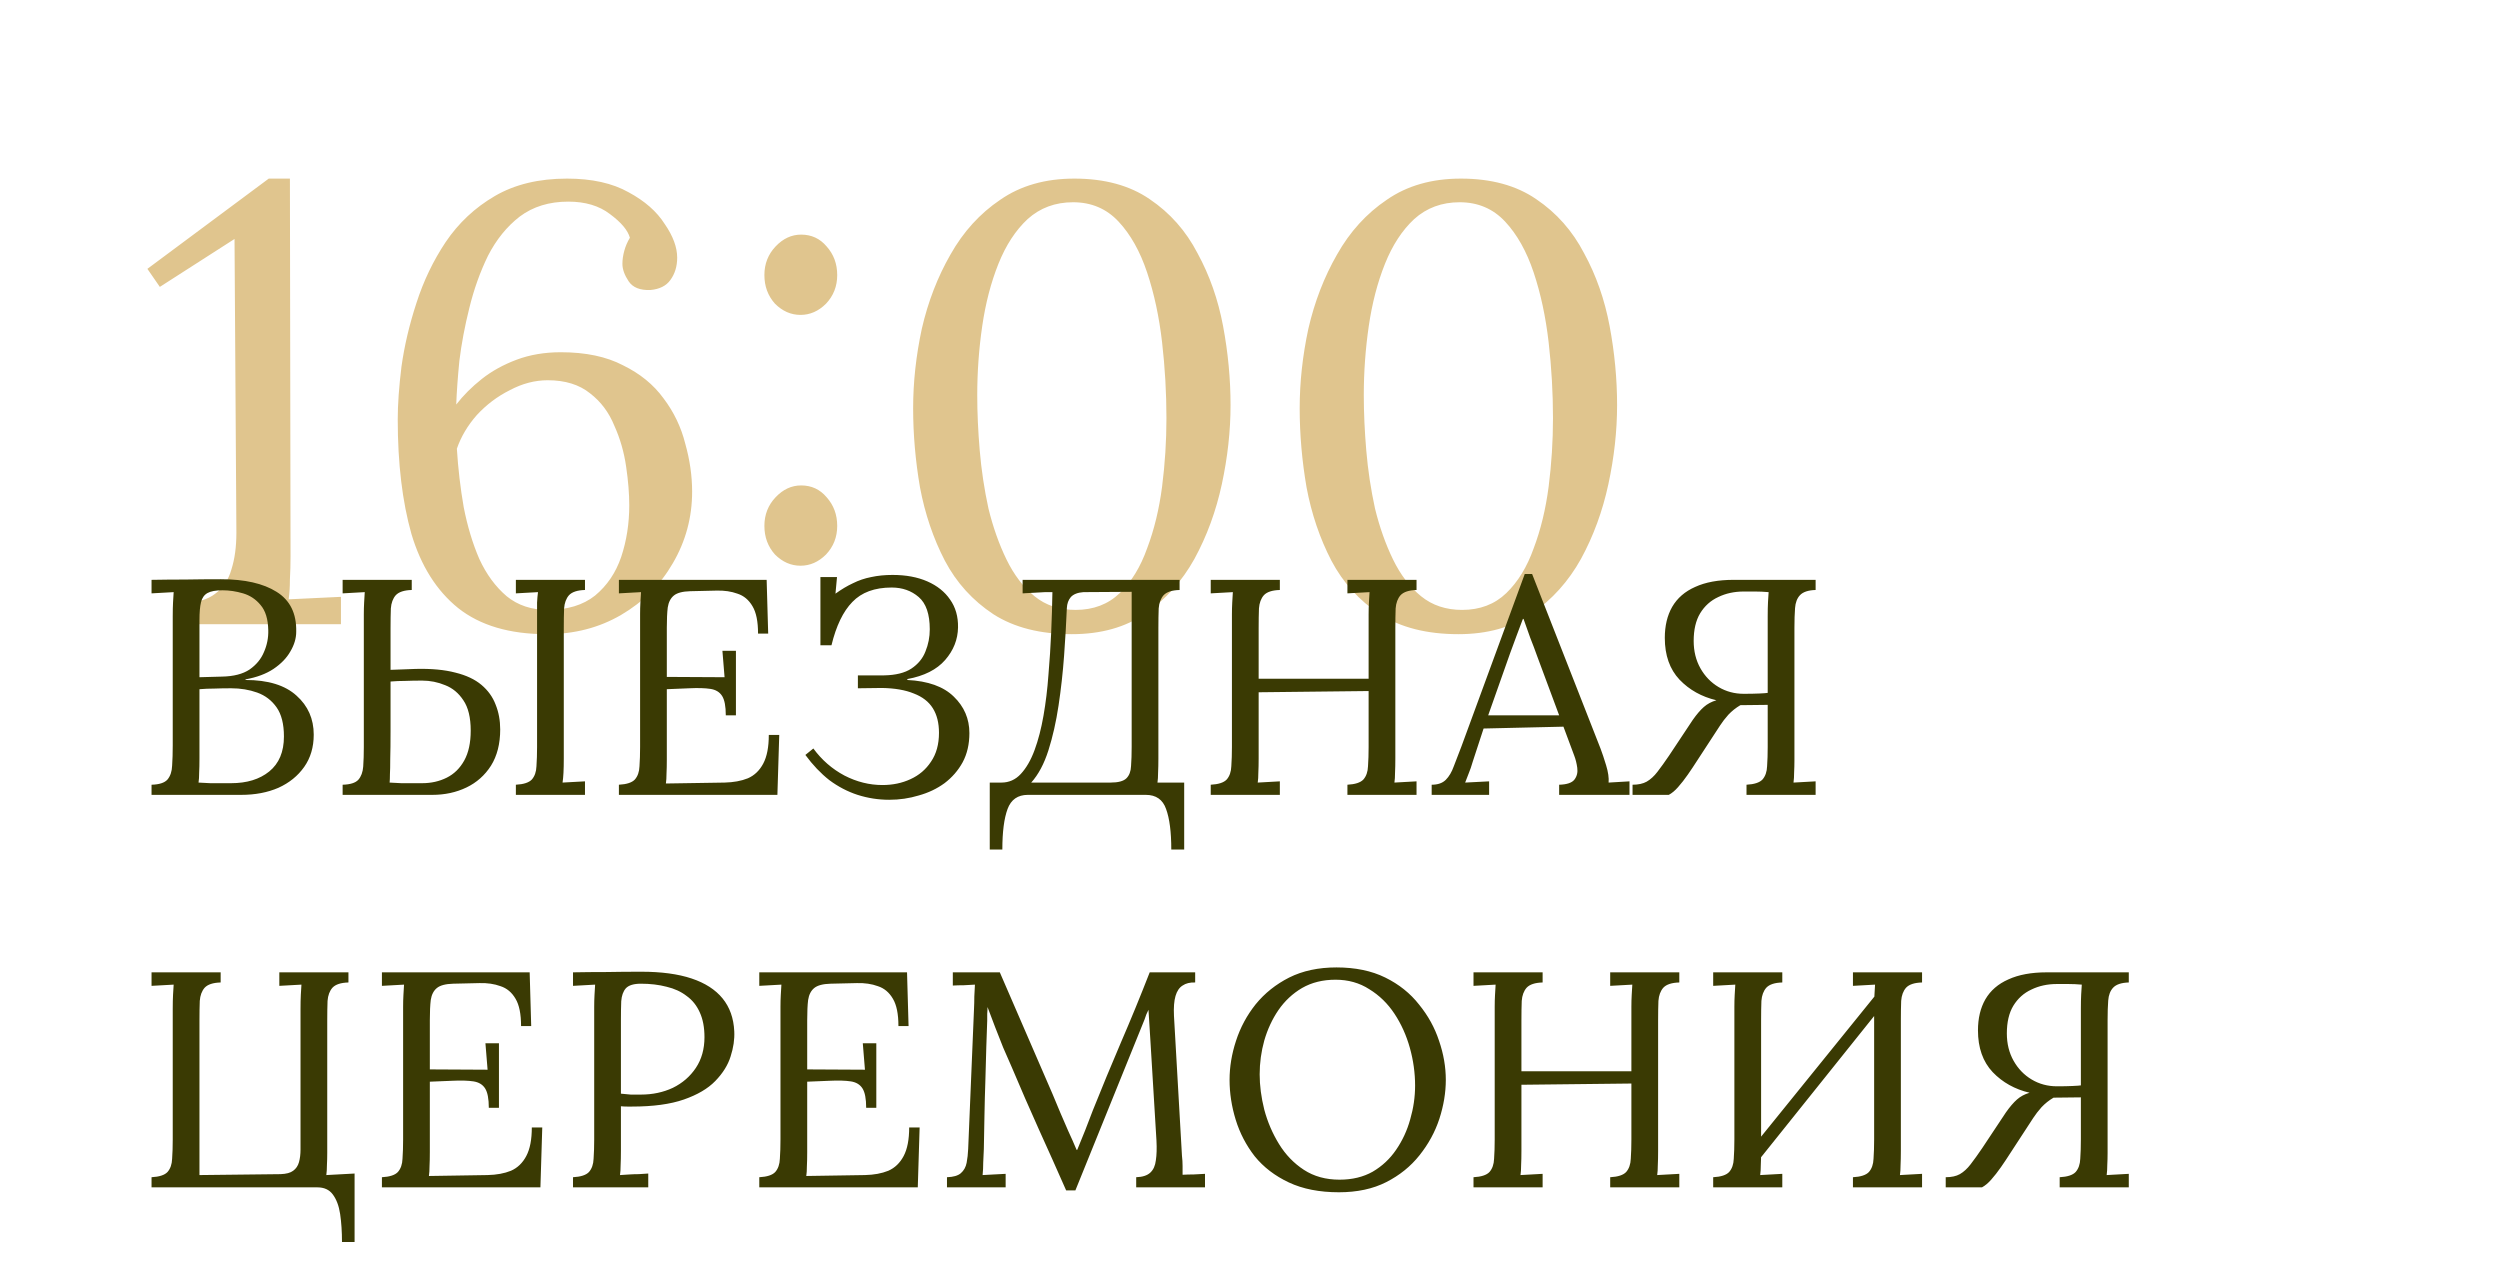
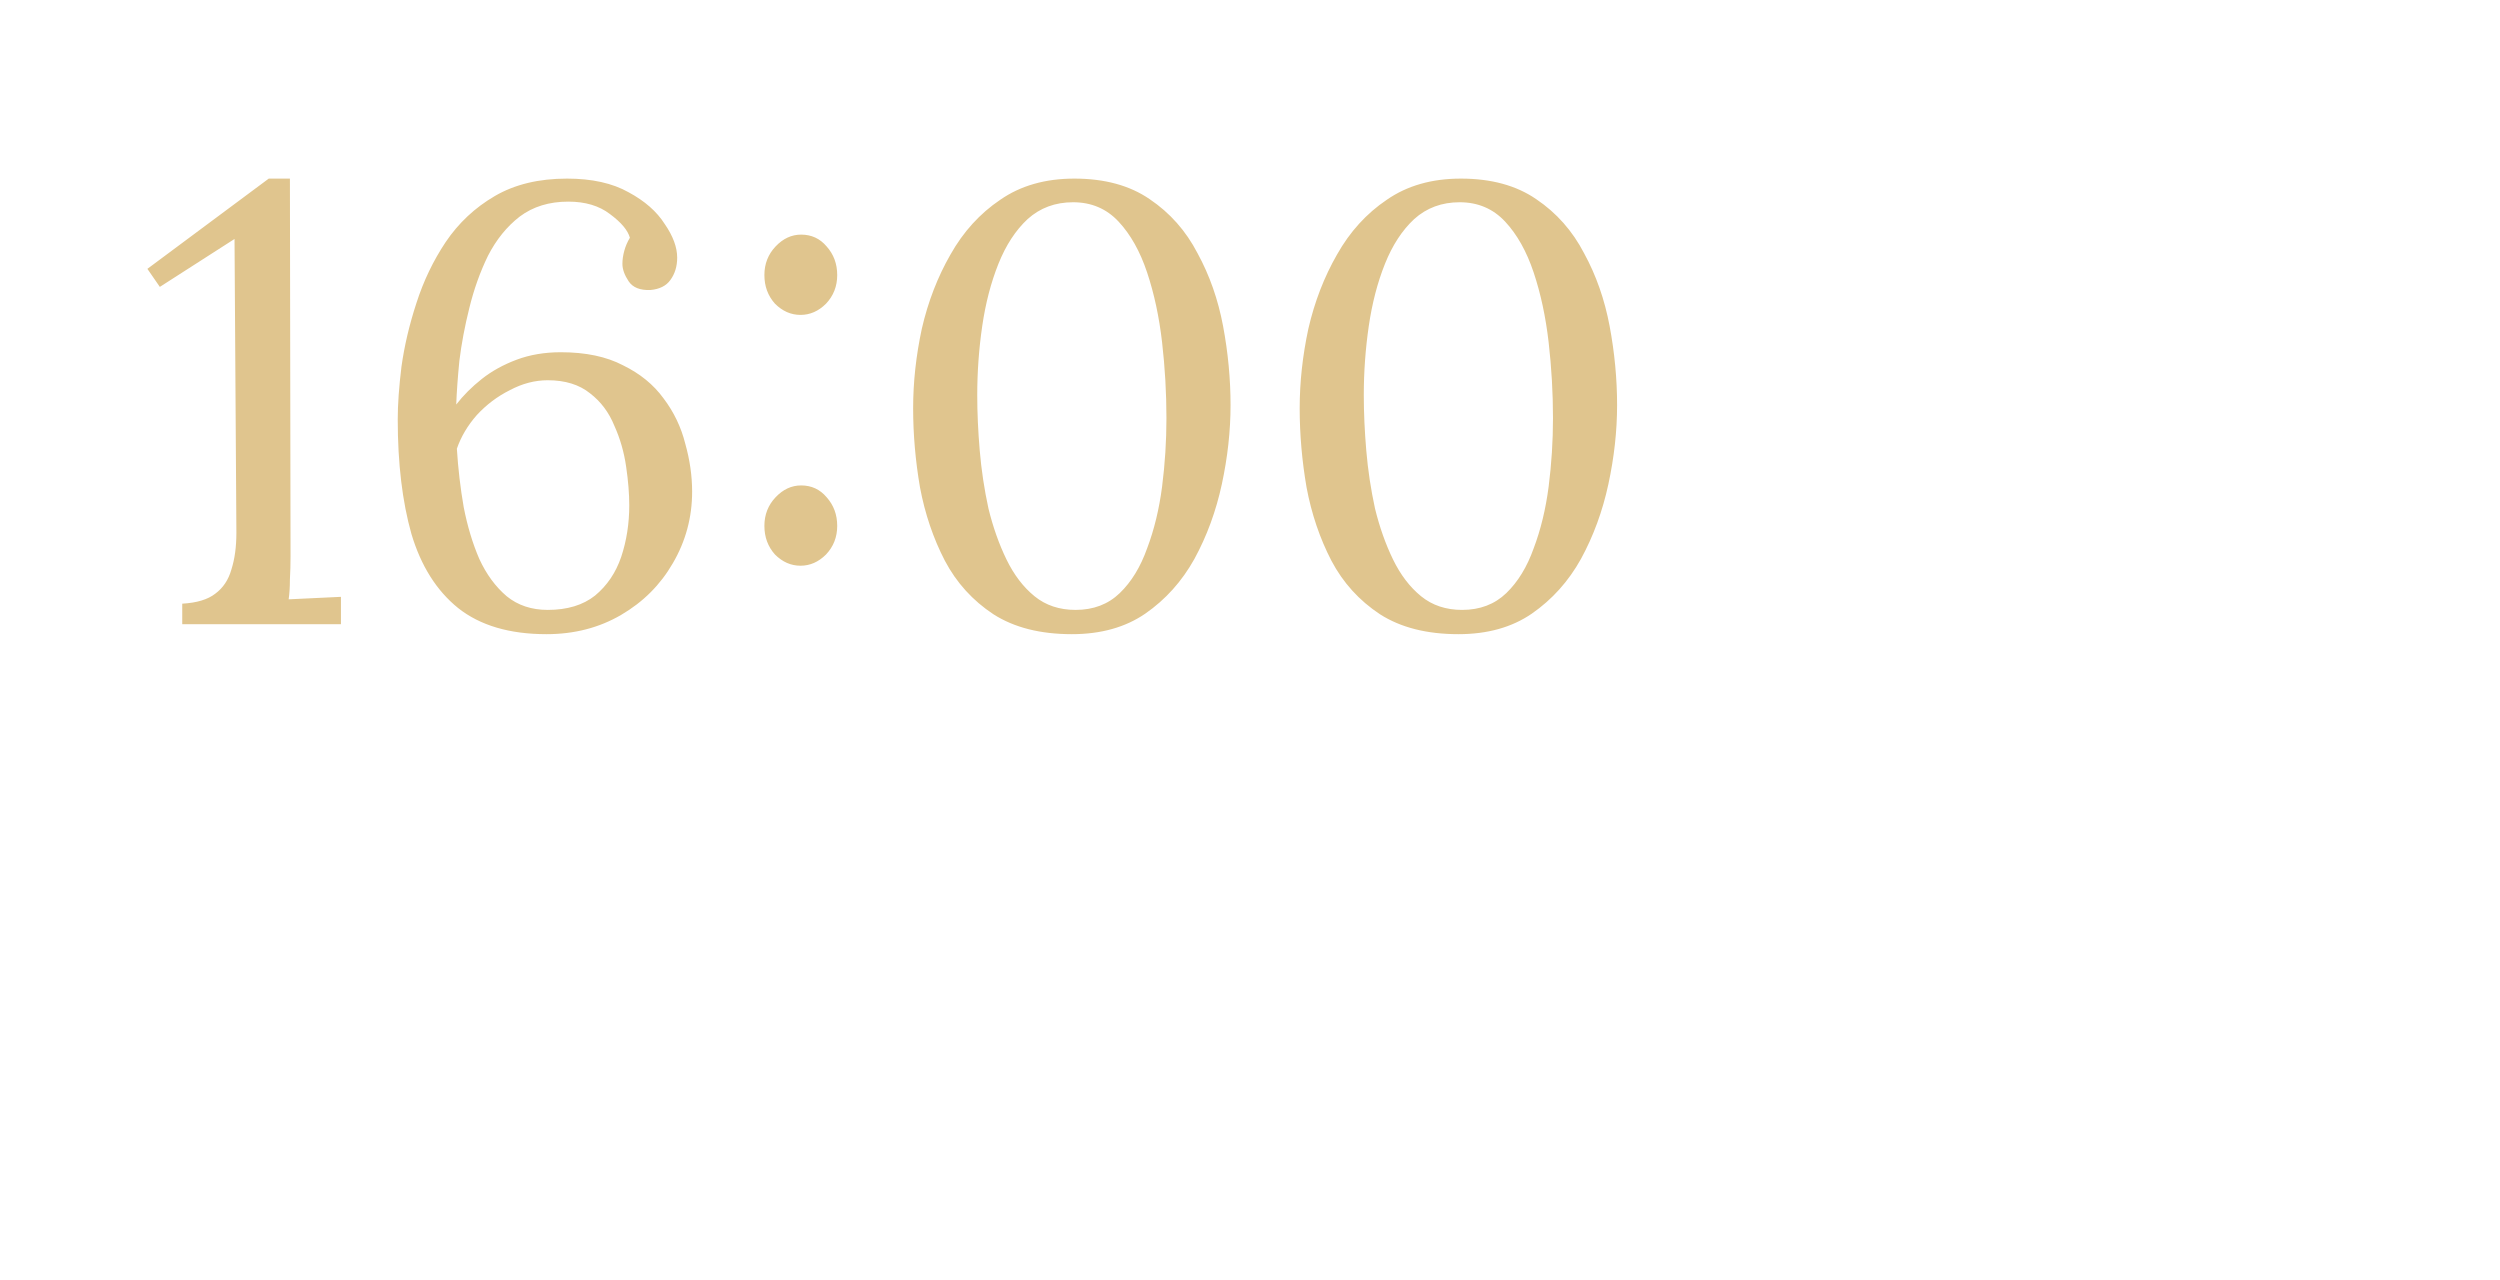
<svg xmlns="http://www.w3.org/2000/svg" width="293" height="150" viewBox="0 0 293 150" fill="none">
  <path d="M21.359 73.158V70.751C23.061 70.654 24.35 70.265 25.225 69.584C26.149 68.903 26.781 67.955 27.121 66.739C27.51 65.524 27.705 64.089 27.705 62.436L27.486 28.008L18.733 33.624L17.274 31.509L31.498 20.932H33.978L34.051 65.208C34.051 66.132 34.026 67.031 33.978 67.906C33.978 68.782 33.929 69.56 33.832 70.241C34.853 70.192 35.874 70.143 36.895 70.095C37.917 70.046 38.938 69.997 39.959 69.949V73.158H21.359ZM64.048 74.325C59.721 74.325 56.268 73.304 53.691 71.262C51.162 69.219 49.339 66.326 48.22 62.582C47.15 58.789 46.615 54.315 46.615 49.161C46.615 47.41 46.761 45.343 47.053 42.961C47.394 40.529 47.977 38.049 48.804 35.521C49.63 32.943 50.773 30.561 52.232 28.372C53.739 26.136 55.66 24.336 57.994 22.975C60.328 21.613 63.149 20.932 66.456 20.932C69.373 20.932 71.78 21.467 73.677 22.537C75.573 23.558 76.983 24.798 77.907 26.257C78.88 27.667 79.366 28.98 79.366 30.196C79.366 31.217 79.099 32.092 78.564 32.822C78.078 33.502 77.299 33.892 76.23 33.989C75.014 34.037 74.163 33.697 73.677 32.968C73.19 32.238 72.947 31.557 72.947 30.925C72.947 30.439 73.02 29.928 73.166 29.393C73.312 28.859 73.531 28.348 73.823 27.862C73.579 26.986 72.801 26.062 71.488 25.09C70.224 24.117 68.595 23.631 66.601 23.631C64.365 23.631 62.468 24.215 60.912 25.382C59.404 26.549 58.164 28.081 57.192 29.977C56.268 31.873 55.539 33.916 55.004 36.104C54.469 38.244 54.08 40.31 53.837 42.304C53.642 44.298 53.521 46 53.472 47.41C54.299 46.34 55.295 45.343 56.463 44.419C57.63 43.495 58.991 42.742 60.547 42.158C62.103 41.575 63.83 41.283 65.726 41.283C68.644 41.283 71.075 41.794 73.02 42.815C75.014 43.787 76.594 45.076 77.761 46.681C78.977 48.285 79.828 50.06 80.314 52.005C80.849 53.902 81.117 55.774 81.117 57.622C81.117 60.637 80.363 63.433 78.856 66.01C77.397 68.539 75.379 70.557 72.801 72.064C70.224 73.572 67.306 74.325 64.048 74.325ZM64.194 71.481C66.48 71.481 68.328 70.921 69.738 69.803C71.148 68.636 72.169 67.128 72.801 65.281C73.433 63.384 73.75 61.366 73.75 59.226C73.75 57.865 73.628 56.357 73.385 54.704C73.142 53.002 72.68 51.397 71.999 49.89C71.367 48.334 70.419 47.07 69.154 46.097C67.89 45.076 66.237 44.565 64.194 44.565C62.687 44.565 61.204 44.954 59.745 45.732C58.286 46.462 56.998 47.434 55.879 48.65C54.809 49.866 54.031 51.179 53.545 52.589C53.691 54.923 53.958 57.208 54.347 59.445C54.785 61.682 55.393 63.7 56.171 65.499C56.998 67.299 58.067 68.757 59.38 69.876C60.693 70.946 62.298 71.481 64.194 71.481ZM93.818 66.302C92.699 66.302 91.702 65.864 90.827 64.989C90 64.065 89.587 62.946 89.587 61.633C89.587 60.321 90.025 59.202 90.9 58.278C91.775 57.354 92.772 56.892 93.891 56.892C95.106 56.892 96.103 57.354 96.881 58.278C97.708 59.202 98.121 60.321 98.121 61.633C98.121 62.946 97.683 64.065 96.808 64.989C95.933 65.864 94.936 66.302 93.818 66.302ZM93.818 36.906C92.699 36.906 91.702 36.469 90.827 35.593C90 34.67 89.587 33.551 89.587 32.238C89.587 30.925 90.025 29.807 90.9 28.883C91.775 27.959 92.772 27.497 93.891 27.497C95.106 27.497 96.103 27.959 96.881 28.883C97.708 29.807 98.121 30.925 98.121 32.238C98.121 33.551 97.683 34.67 96.808 35.593C95.933 36.469 94.936 36.906 93.818 36.906ZM125.62 74.325C121.924 74.325 118.861 73.547 116.429 71.991C113.998 70.386 112.101 68.296 110.74 65.718C109.378 63.092 108.406 60.223 107.822 57.111C107.287 53.999 107.02 50.911 107.02 47.848C107.02 44.784 107.36 41.672 108.041 38.511C108.77 35.35 109.889 32.457 111.396 29.831C112.904 27.157 114.849 25.017 117.232 23.412C119.614 21.759 122.508 20.932 125.912 20.932C129.461 20.932 132.403 21.735 134.738 23.339C137.12 24.944 138.992 27.059 140.354 29.685C141.764 32.263 142.761 35.107 143.345 38.219C143.928 41.331 144.22 44.419 144.22 47.483C144.22 50.498 143.88 53.586 143.199 56.746C142.518 59.907 141.448 62.825 139.989 65.499C138.53 68.125 136.61 70.265 134.227 71.918C131.893 73.523 129.024 74.325 125.62 74.325ZM126.058 71.481C128.149 71.481 129.875 70.824 131.236 69.511C132.598 68.198 133.668 66.448 134.446 64.259C135.272 62.071 135.856 59.664 136.196 57.038C136.537 54.364 136.707 51.689 136.707 49.015C136.707 46.048 136.537 43.082 136.196 40.116C135.856 37.15 135.272 34.426 134.446 31.946C133.619 29.466 132.501 27.473 131.09 25.965C129.68 24.458 127.905 23.704 125.766 23.704C123.675 23.704 121.9 24.361 120.441 25.674C119.031 26.986 117.888 28.737 117.013 30.925C116.138 33.114 115.505 35.545 115.116 38.219C114.727 40.894 114.533 43.593 114.533 46.316C114.533 48.358 114.63 50.522 114.825 52.808C115.019 55.093 115.36 57.354 115.846 59.591C116.381 61.779 117.086 63.773 117.961 65.572C118.836 67.371 119.93 68.806 121.243 69.876C122.556 70.946 124.161 71.481 126.058 71.481ZM170.923 74.325C167.228 74.325 164.164 73.547 161.733 71.991C159.301 70.386 157.405 68.296 156.043 65.718C154.682 63.092 153.709 60.223 153.126 57.111C152.591 53.999 152.323 50.911 152.323 47.848C152.323 44.784 152.664 41.672 153.344 38.511C154.074 35.35 155.192 32.457 156.7 29.831C158.207 27.157 160.152 25.017 162.535 23.412C164.918 21.759 167.811 20.932 171.215 20.932C174.765 20.932 177.707 21.735 180.041 23.339C182.424 24.944 184.296 27.059 185.657 29.685C187.068 32.263 188.064 35.107 188.648 38.219C189.231 41.331 189.523 44.419 189.523 47.483C189.523 50.498 189.183 53.586 188.502 56.746C187.821 59.907 186.751 62.825 185.293 65.499C183.834 68.125 181.913 70.265 179.53 71.918C177.196 73.523 174.327 74.325 170.923 74.325ZM171.361 71.481C173.452 71.481 175.178 70.824 176.54 69.511C177.901 68.198 178.971 66.448 179.749 64.259C180.576 62.071 181.159 59.664 181.5 57.038C181.84 54.364 182.01 51.689 182.01 49.015C182.01 46.048 181.84 43.082 181.5 40.116C181.159 37.15 180.576 34.426 179.749 31.946C178.922 29.466 177.804 27.473 176.394 25.965C174.984 24.458 173.209 23.704 171.069 23.704C168.978 23.704 167.203 24.361 165.744 25.674C164.334 26.986 163.191 28.737 162.316 30.925C161.441 33.114 160.809 35.545 160.42 38.219C160.031 40.894 159.836 43.593 159.836 46.316C159.836 48.358 159.933 50.522 160.128 52.808C160.322 55.093 160.663 57.354 161.149 59.591C161.684 61.779 162.389 63.773 163.264 65.572C164.14 67.371 165.234 68.806 166.547 69.876C167.86 70.946 169.464 71.481 171.361 71.481Z" fill="#E0C58E" />
-   <path d="M17.761 93.158V91.97C18.673 91.946 19.297 91.742 19.633 91.358C19.969 90.95 20.149 90.41 20.173 89.738C20.221 89.042 20.245 88.25 20.245 87.362V72.242C20.245 71.594 20.257 71.042 20.281 70.586C20.305 70.106 20.329 69.71 20.353 69.398C19.921 69.422 19.489 69.446 19.057 69.47C18.625 69.494 18.193 69.518 17.761 69.542V67.958C19.081 67.934 20.401 67.922 21.721 67.922C23.065 67.898 24.457 67.886 25.897 67.886C28.681 67.886 30.853 68.378 32.413 69.362C33.997 70.346 34.765 71.906 34.717 74.042C34.717 74.81 34.489 75.578 34.033 76.346C33.601 77.114 32.941 77.798 32.053 78.398C31.189 78.974 30.097 79.382 28.777 79.622V79.694C31.417 79.694 33.409 80.306 34.753 81.53C36.097 82.73 36.769 84.254 36.769 86.102C36.769 87.566 36.397 88.826 35.653 89.882C34.909 90.938 33.901 91.754 32.629 92.33C31.357 92.882 29.905 93.158 28.273 93.158H17.761ZM23.269 91.718C23.653 91.742 24.109 91.766 24.637 91.79C25.189 91.79 25.693 91.79 26.149 91.79C26.629 91.79 26.941 91.79 27.085 91.79C28.933 91.79 30.421 91.334 31.549 90.422C32.701 89.486 33.277 88.118 33.277 86.318C33.277 84.854 32.989 83.714 32.413 82.898C31.837 82.082 31.081 81.506 30.145 81.17C29.209 80.834 28.189 80.666 27.085 80.666C26.365 80.666 25.705 80.678 25.105 80.702C24.529 80.702 23.953 80.726 23.377 80.774V88.91C23.377 89.558 23.365 90.11 23.341 90.566C23.341 91.022 23.317 91.406 23.269 91.718ZM23.377 79.37L26.005 79.298C27.373 79.274 28.453 78.998 29.245 78.47C30.037 77.918 30.601 77.234 30.937 76.418C31.297 75.602 31.465 74.75 31.441 73.862C31.417 72.566 31.117 71.582 30.541 70.91C29.989 70.238 29.305 69.782 28.489 69.542C27.673 69.302 26.869 69.182 26.077 69.182C25.285 69.182 24.697 69.29 24.313 69.506C23.929 69.722 23.677 70.082 23.557 70.586C23.437 71.09 23.377 71.786 23.377 72.674V79.37ZM40.156 93.158V91.97C41.044 91.946 41.656 91.754 41.992 91.394C42.328 91.01 42.52 90.494 42.568 89.846C42.616 89.174 42.64 88.406 42.64 87.542V71.99C42.64 71.51 42.652 71.054 42.676 70.622C42.7 70.166 42.724 69.758 42.748 69.398C42.316 69.422 41.884 69.446 41.452 69.47C41.02 69.494 40.588 69.518 40.156 69.542V67.958H48.256V69.146C47.368 69.17 46.744 69.374 46.384 69.758C46.048 70.142 45.856 70.658 45.808 71.306C45.784 71.954 45.772 72.71 45.772 73.574V78.506L48.688 78.398C50.536 78.35 52.096 78.494 53.368 78.83C54.64 79.142 55.66 79.622 56.428 80.27C57.196 80.918 57.748 81.686 58.084 82.574C58.444 83.462 58.624 84.434 58.624 85.49C58.624 87.17 58.264 88.586 57.544 89.738C56.824 90.866 55.864 91.718 54.664 92.294C53.464 92.87 52.132 93.158 50.668 93.158H40.156ZM45.664 91.718C46.048 91.742 46.504 91.766 47.032 91.79C47.584 91.79 48.088 91.79 48.544 91.79C49.024 91.79 49.336 91.79 49.48 91.79C50.536 91.79 51.496 91.574 52.36 91.142C53.224 90.71 53.908 90.038 54.412 89.126C54.916 88.214 55.168 87.05 55.168 85.634C55.168 84.098 54.88 82.91 54.304 82.07C53.752 81.23 53.044 80.642 52.18 80.306C51.316 79.946 50.416 79.766 49.48 79.766C48.76 79.766 48.1 79.778 47.5 79.802C46.924 79.802 46.348 79.826 45.772 79.874C45.772 82.202 45.772 84.098 45.772 85.562C45.772 87.002 45.76 88.13 45.736 88.946C45.736 89.738 45.724 90.338 45.7 90.746C45.7 91.154 45.688 91.478 45.664 91.718ZM60.46 93.158V91.97C61.372 91.922 61.996 91.718 62.332 91.358C62.668 90.974 62.848 90.458 62.872 89.81C62.92 89.138 62.944 88.382 62.944 87.542V71.99C62.944 71.51 62.944 71.054 62.944 70.622C62.968 70.166 63.004 69.758 63.052 69.398C62.62 69.422 62.188 69.446 61.756 69.47C61.324 69.494 60.892 69.518 60.46 69.542V67.958H68.56V69.146C67.672 69.17 67.048 69.374 66.688 69.758C66.352 70.142 66.16 70.658 66.112 71.306C66.088 71.954 66.076 72.71 66.076 73.574V88.874C66.076 89.522 66.064 90.086 66.04 90.566C66.016 91.022 65.98 91.406 65.932 91.718C66.364 91.694 66.796 91.67 67.228 91.646C67.684 91.622 68.128 91.598 68.56 91.574V93.158H60.46ZM85.063 83.834C85.063 82.778 84.919 82.022 84.631 81.566C84.343 81.11 83.887 80.834 83.263 80.738C82.639 80.642 81.811 80.618 80.779 80.666L78.151 80.774V89.018C78.151 89.666 78.139 90.218 78.115 90.674C78.115 91.13 78.091 91.514 78.043 91.826L84.919 91.718C85.975 91.694 86.887 91.526 87.655 91.214C88.423 90.878 89.023 90.302 89.455 89.486C89.887 88.67 90.103 87.554 90.103 86.138H91.327L91.111 93.158H72.535V91.97C73.447 91.922 74.071 91.718 74.407 91.358C74.743 90.974 74.923 90.458 74.947 89.81C74.995 89.138 75.019 88.382 75.019 87.542V71.99C75.019 71.51 75.031 71.054 75.055 70.622C75.079 70.166 75.103 69.758 75.127 69.398C74.695 69.422 74.263 69.446 73.831 69.47C73.399 69.494 72.967 69.518 72.535 69.542V67.958H89.851L90.031 74.258H88.843C88.843 72.842 88.627 71.774 88.195 71.054C87.763 70.31 87.175 69.818 86.431 69.578C85.711 69.314 84.895 69.194 83.983 69.218L80.887 69.29C79.999 69.314 79.363 69.482 78.979 69.794C78.595 70.106 78.355 70.574 78.259 71.198C78.187 71.798 78.151 72.59 78.151 73.574V79.334L84.919 79.37L84.667 76.274H86.251V83.834H85.063ZM104.217 93.734C102.945 93.734 101.709 93.542 100.509 93.158C99.333 92.774 98.229 92.198 97.197 91.43C96.189 90.638 95.253 89.654 94.389 88.478L95.325 87.722C96.309 89.066 97.521 90.122 98.961 90.89C100.401 91.634 101.889 92.006 103.425 92.006C104.625 92.006 105.717 91.778 106.701 91.322C107.709 90.866 108.513 90.182 109.113 89.27C109.737 88.358 110.049 87.23 110.049 85.886C110.049 84.734 109.809 83.774 109.329 83.006C108.849 82.238 108.105 81.662 107.097 81.278C106.113 80.87 104.865 80.654 103.353 80.63L100.545 80.666V79.154H103.605C104.973 79.13 106.041 78.866 106.809 78.362C107.601 77.834 108.153 77.162 108.465 76.346C108.801 75.53 108.969 74.666 108.969 73.754C108.969 71.978 108.537 70.718 107.673 69.974C106.809 69.23 105.753 68.858 104.505 68.858C102.513 68.858 100.977 69.422 99.897 70.55C98.817 71.654 98.001 73.346 97.449 75.626H96.153V67.634H98.097L97.917 69.578C98.613 69.074 99.297 68.666 99.969 68.354C100.641 68.018 101.349 67.778 102.093 67.634C102.861 67.466 103.701 67.382 104.613 67.382C106.173 67.382 107.529 67.634 108.681 68.138C109.833 68.642 110.721 69.35 111.345 70.262C111.993 71.174 112.305 72.266 112.281 73.538C112.257 74.954 111.753 76.226 110.769 77.354C109.785 78.482 108.309 79.226 106.341 79.586V79.694C108.765 79.814 110.577 80.462 111.777 81.638C113.001 82.814 113.613 84.242 113.613 85.922C113.613 87.218 113.349 88.358 112.821 89.342C112.293 90.302 111.585 91.118 110.697 91.79C109.809 92.438 108.801 92.918 107.673 93.23C106.569 93.566 105.417 93.734 104.217 93.734ZM115.999 99.566V91.718H117.367C118.255 91.718 119.011 91.382 119.635 90.71C120.283 90.014 120.823 89.078 121.255 87.902C121.687 86.726 122.035 85.382 122.299 83.87C122.563 82.358 122.755 80.774 122.875 79.118C123.019 77.438 123.127 75.77 123.199 74.114C123.271 72.434 123.319 70.862 123.343 69.398H122.479L119.851 69.542V67.958H138.247V69.146C137.359 69.17 136.735 69.374 136.375 69.758C136.039 70.142 135.847 70.658 135.799 71.306C135.775 71.954 135.763 72.71 135.763 73.574V88.874C135.763 89.522 135.751 90.086 135.727 90.566C135.727 91.022 135.703 91.406 135.655 91.718H138.787V99.566H137.275C137.275 97.502 137.071 95.918 136.663 94.814C136.279 93.71 135.487 93.158 134.287 93.158H120.463C119.287 93.158 118.495 93.71 118.087 94.814C117.679 95.918 117.475 97.502 117.475 99.566H115.999ZM120.859 91.718H130.147C131.059 91.718 131.683 91.55 132.019 91.214C132.355 90.878 132.535 90.398 132.559 89.774C132.607 89.126 132.631 88.382 132.631 87.542V69.362L126.979 69.398C126.307 69.446 125.815 69.638 125.503 69.974C125.215 70.31 125.059 70.742 125.035 71.27C124.963 72.998 124.855 74.858 124.711 76.85C124.567 78.818 124.351 80.762 124.063 82.682C123.775 84.602 123.379 86.354 122.875 87.938C122.371 89.522 121.699 90.782 120.859 91.718ZM141.898 93.158V91.97C142.81 91.922 143.434 91.718 143.77 91.358C144.106 90.974 144.286 90.458 144.31 89.81C144.358 89.138 144.382 88.382 144.382 87.542V71.99C144.382 71.51 144.394 71.054 144.418 70.622C144.442 70.166 144.466 69.758 144.49 69.398C144.058 69.422 143.626 69.446 143.194 69.47C142.762 69.494 142.33 69.518 141.898 69.542V67.958H149.998V69.146C149.11 69.17 148.486 69.374 148.126 69.758C147.79 70.142 147.598 70.658 147.55 71.306C147.526 71.954 147.514 72.71 147.514 73.574V79.55H160.402V71.99C160.402 71.51 160.414 71.054 160.438 70.622C160.462 70.166 160.486 69.758 160.51 69.398C160.078 69.422 159.646 69.446 159.214 69.47C158.782 69.494 158.35 69.518 157.918 69.542V67.958H166.018V69.146C165.13 69.17 164.506 69.374 164.146 69.758C163.81 70.142 163.618 70.658 163.57 71.306C163.546 71.954 163.534 72.71 163.534 73.574V88.874C163.534 89.522 163.522 90.086 163.498 90.566C163.498 91.022 163.474 91.406 163.426 91.718C163.858 91.694 164.29 91.67 164.722 91.646C165.154 91.622 165.586 91.598 166.018 91.574V93.158H157.918V91.97C158.83 91.922 159.454 91.718 159.79 91.358C160.126 90.974 160.306 90.458 160.33 89.81C160.378 89.138 160.402 88.382 160.402 87.542V80.99L147.514 81.134V88.874C147.514 89.522 147.502 90.086 147.478 90.566C147.478 91.022 147.454 91.406 147.406 91.718C147.838 91.694 148.27 91.67 148.702 91.646C149.134 91.622 149.566 91.598 149.998 91.574V93.158H141.898ZM167.792 93.158V91.97C168.512 91.97 169.064 91.778 169.448 91.394C169.832 91.01 170.144 90.482 170.384 89.81C170.648 89.138 170.948 88.358 171.284 87.47L178.7 67.274H179.564L187.592 87.758C187.784 88.262 188 88.91 188.24 89.702C188.48 90.494 188.576 91.166 188.528 91.718C188.936 91.694 189.344 91.67 189.752 91.646C190.16 91.622 190.568 91.598 190.976 91.574V93.158H182.732V91.97C183.644 91.946 184.244 91.742 184.532 91.358C184.82 90.974 184.928 90.518 184.856 89.99C184.784 89.462 184.664 88.982 184.496 88.55L183.236 85.166L173.876 85.382L172.616 89.234C172.448 89.81 172.292 90.266 172.148 90.602C172.028 90.938 171.884 91.31 171.716 91.718C172.196 91.694 172.664 91.67 173.12 91.646C173.6 91.622 174.068 91.598 174.524 91.574V93.158H167.792ZM174.416 83.834H182.732L180.176 76.958C179.912 76.214 179.636 75.482 179.348 74.762C179.084 74.018 178.82 73.274 178.556 72.53H178.484C178.244 73.202 177.992 73.874 177.728 74.546C177.488 75.218 177.236 75.902 176.972 76.598L174.416 83.834ZM191.335 93.158V91.97C192.007 91.97 192.559 91.85 192.991 91.61C193.447 91.346 193.867 90.962 194.251 90.458C194.659 89.93 195.115 89.294 195.619 88.55L198.391 84.374C198.847 83.726 199.279 83.222 199.687 82.862C200.095 82.502 200.587 82.238 201.163 82.07C199.435 81.662 197.995 80.858 196.843 79.658C195.691 78.434 195.115 76.802 195.115 74.762C195.115 73.346 195.403 72.134 195.979 71.126C196.579 70.094 197.479 69.314 198.679 68.786C199.879 68.234 201.379 67.958 203.179 67.958H212.791V69.146C211.927 69.17 211.315 69.374 210.955 69.758C210.619 70.118 210.427 70.622 210.379 71.27C210.331 71.918 210.307 72.686 210.307 73.574V89.126C210.307 89.606 210.295 90.074 210.271 90.53C210.271 90.962 210.247 91.358 210.199 91.718L212.791 91.574V93.158H204.691V91.97C205.603 91.922 206.227 91.718 206.563 91.358C206.899 90.974 207.079 90.458 207.103 89.81C207.151 89.138 207.175 88.382 207.175 87.542V82.61L203.971 82.646C203.443 82.958 202.975 83.33 202.567 83.762C202.183 84.194 201.859 84.614 201.595 85.022L198.895 89.162C198.559 89.69 198.199 90.23 197.815 90.782C197.431 91.334 197.047 91.826 196.663 92.258C196.303 92.666 195.943 92.966 195.583 93.158H191.335ZM204.367 81.314C205.063 81.314 205.675 81.302 206.203 81.278C206.731 81.254 207.055 81.23 207.175 81.206V72.206C207.175 71.558 207.187 71.006 207.211 70.55C207.235 70.094 207.259 69.71 207.283 69.398C206.731 69.35 206.203 69.326 205.699 69.326C205.219 69.326 204.775 69.326 204.367 69.326C203.263 69.326 202.267 69.542 201.379 69.974C200.491 70.382 199.783 71.018 199.255 71.882C198.751 72.722 198.499 73.802 198.499 75.122C198.499 76.322 198.763 77.39 199.291 78.326C199.819 79.262 200.527 79.994 201.415 80.522C202.303 81.05 203.287 81.314 204.367 81.314ZM40.081 145.566C40.081 144.366 40.009 143.274 39.865 142.29C39.721 141.33 39.433 140.562 39.001 139.986C38.593 139.434 37.993 139.158 37.201 139.158H17.761V137.97C18.673 137.922 19.297 137.718 19.633 137.358C19.969 136.974 20.149 136.458 20.173 135.81C20.221 135.138 20.245 134.382 20.245 133.542V118.242C20.245 117.594 20.257 117.042 20.281 116.586C20.305 116.106 20.329 115.71 20.353 115.398C19.921 115.422 19.489 115.446 19.057 115.47C18.625 115.494 18.193 115.518 17.761 115.542V113.958H25.861V115.146C24.973 115.17 24.349 115.374 23.989 115.758C23.653 116.142 23.461 116.658 23.413 117.306C23.389 117.954 23.377 118.71 23.377 119.574V137.718L32.881 137.61C33.553 137.586 34.045 137.454 34.357 137.214C34.693 136.974 34.921 136.638 35.041 136.206C35.161 135.774 35.221 135.282 35.221 134.73V118.242C35.221 117.594 35.233 117.042 35.257 116.586C35.281 116.106 35.305 115.71 35.329 115.398C34.897 115.422 34.465 115.446 34.033 115.47C33.601 115.494 33.169 115.518 32.737 115.542V113.958H40.837V115.146C39.949 115.17 39.325 115.374 38.965 115.758C38.629 116.142 38.437 116.658 38.389 117.306C38.365 117.954 38.353 118.71 38.353 119.574V135.126C38.353 135.606 38.341 136.074 38.317 136.53C38.317 136.962 38.293 137.358 38.245 137.718L41.557 137.538V145.566H40.081ZM57.289 129.834C57.289 128.778 57.145 128.022 56.857 127.566C56.569 127.11 56.113 126.834 55.489 126.738C54.865 126.642 54.037 126.618 53.005 126.666L50.377 126.774V135.018C50.377 135.666 50.365 136.218 50.341 136.674C50.341 137.13 50.317 137.514 50.269 137.826L57.145 137.718C58.201 137.694 59.113 137.526 59.881 137.214C60.649 136.878 61.249 136.302 61.681 135.486C62.113 134.67 62.329 133.554 62.329 132.138H63.553L63.337 139.158H44.761V137.97C45.673 137.922 46.297 137.718 46.633 137.358C46.969 136.974 47.149 136.458 47.173 135.81C47.221 135.138 47.245 134.382 47.245 133.542V117.99C47.245 117.51 47.257 117.054 47.281 116.622C47.305 116.166 47.329 115.758 47.353 115.398C46.921 115.422 46.489 115.446 46.057 115.47C45.625 115.494 45.193 115.518 44.761 115.542V113.958H62.077L62.257 120.258H61.069C61.069 118.842 60.853 117.774 60.421 117.054C59.989 116.31 59.401 115.818 58.657 115.578C57.937 115.314 57.121 115.194 56.209 115.218L53.113 115.29C52.225 115.314 51.589 115.482 51.205 115.794C50.821 116.106 50.581 116.574 50.485 117.198C50.413 117.798 50.377 118.59 50.377 119.574V125.334L57.145 125.37L56.893 122.274H58.477V129.834H57.289ZM67.156 137.97C68.068 137.922 68.692 137.718 69.028 137.358C69.364 136.974 69.544 136.458 69.568 135.81C69.616 135.138 69.64 134.382 69.64 133.542V117.99C69.64 117.51 69.652 117.054 69.676 116.622C69.7 116.166 69.724 115.758 69.748 115.398C69.316 115.422 68.884 115.446 68.452 115.47C68.02 115.494 67.588 115.518 67.156 115.542V113.958C68.428 113.934 69.736 113.922 71.08 113.922C72.424 113.898 73.792 113.886 75.184 113.886C77.512 113.886 79.468 114.15 81.052 114.678C82.636 115.206 83.848 115.986 84.688 117.018C85.528 118.05 85.984 119.334 86.056 120.87C86.104 121.806 85.96 122.79 85.624 123.822C85.312 124.83 84.712 125.79 83.824 126.702C82.96 127.59 81.736 128.31 80.152 128.862C78.568 129.414 76.54 129.69 74.068 129.69C73.972 129.69 73.792 129.69 73.528 129.69C73.264 129.69 73.012 129.678 72.772 129.654V134.874C72.772 135.522 72.76 136.086 72.736 136.566C72.736 137.022 72.712 137.406 72.664 137.718C73.048 137.694 73.42 137.67 73.78 137.646C74.14 137.622 74.5 137.61 74.86 137.61C75.244 137.586 75.616 137.562 75.976 137.538V139.158H67.156V137.97ZM72.772 128.178C73.228 128.226 73.612 128.262 73.924 128.286C74.26 128.286 74.656 128.286 75.112 128.286C76.48 128.286 77.728 128.022 78.856 127.494C79.984 126.942 80.884 126.162 81.556 125.154C82.228 124.146 82.564 122.946 82.564 121.554C82.564 120.426 82.384 119.466 82.024 118.674C81.664 117.858 81.148 117.21 80.476 116.73C79.828 116.226 79.048 115.866 78.136 115.65C77.224 115.41 76.216 115.29 75.112 115.29C74.272 115.29 73.684 115.47 73.348 115.83C73.036 116.19 72.856 116.694 72.808 117.342C72.784 117.966 72.772 118.71 72.772 119.574V128.178ZM101.516 129.834C101.516 128.778 101.372 128.022 101.084 127.566C100.796 127.11 100.34 126.834 99.716 126.738C99.092 126.642 98.264 126.618 97.232 126.666L94.604 126.774V135.018C94.604 135.666 94.592 136.218 94.568 136.674C94.568 137.13 94.544 137.514 94.496 137.826L101.372 137.718C102.428 137.694 103.34 137.526 104.108 137.214C104.876 136.878 105.476 136.302 105.908 135.486C106.34 134.67 106.556 133.554 106.556 132.138H107.78L107.564 139.158H88.988V137.97C89.9 137.922 90.524 137.718 90.86 137.358C91.196 136.974 91.376 136.458 91.4 135.81C91.448 135.138 91.472 134.382 91.472 133.542V117.99C91.472 117.51 91.484 117.054 91.508 116.622C91.532 116.166 91.556 115.758 91.58 115.398C91.148 115.422 90.716 115.446 90.284 115.47C89.852 115.494 89.42 115.518 88.988 115.542V113.958H106.304L106.484 120.258H105.296C105.296 118.842 105.08 117.774 104.648 117.054C104.216 116.31 103.628 115.818 102.884 115.578C102.164 115.314 101.348 115.194 100.436 115.218L97.34 115.29C96.452 115.314 95.816 115.482 95.432 115.794C95.048 116.106 94.808 116.574 94.712 117.198C94.64 117.798 94.604 118.59 94.604 119.574V125.334L101.372 125.37L101.12 122.274H102.704V129.834H101.516ZM124.954 139.518C123.898 137.118 122.83 134.73 121.75 132.354C120.67 129.954 119.614 127.53 118.582 125.082C118.246 124.314 117.91 123.546 117.574 122.778C117.262 121.986 116.95 121.194 116.638 120.402C116.35 119.61 116.05 118.818 115.738 118.026C115.738 118.29 115.726 118.554 115.702 118.818C115.702 119.082 115.702 119.346 115.702 119.61C115.678 120.474 115.642 121.518 115.594 122.742C115.57 123.942 115.534 125.238 115.486 126.63C115.438 127.998 115.402 129.378 115.378 130.77C115.354 132.138 115.33 133.434 115.306 134.658C115.282 135.186 115.258 135.714 115.234 136.242C115.234 136.77 115.21 137.262 115.162 137.718C115.618 137.694 116.062 137.67 116.494 137.646C116.95 137.622 117.406 137.598 117.862 137.574V139.158H110.986V137.97C111.73 137.946 112.27 137.79 112.606 137.502C112.966 137.19 113.194 136.782 113.29 136.278C113.386 135.774 113.446 135.234 113.47 134.658L114.154 118.242C114.178 117.762 114.19 117.282 114.19 116.802C114.214 116.322 114.238 115.854 114.262 115.398C113.83 115.422 113.398 115.446 112.966 115.47C112.534 115.47 112.102 115.482 111.67 115.506V113.958H117.178L123.37 128.25C123.682 128.97 123.982 129.69 124.27 130.41C124.582 131.13 124.894 131.85 125.206 132.57C125.542 133.29 125.866 134.022 126.178 134.766H126.25C126.514 134.118 126.826 133.35 127.186 132.462C127.546 131.55 127.846 130.77 128.086 130.122C129.142 127.482 130.234 124.842 131.362 122.202C132.514 119.538 133.642 116.79 134.746 113.958H140.074V115.146C139.474 115.122 138.982 115.242 138.598 115.506C138.214 115.746 137.938 116.154 137.77 116.73C137.602 117.306 137.542 118.086 137.59 119.07L138.526 135.45C138.574 135.858 138.598 136.254 138.598 136.638C138.598 137.022 138.598 137.37 138.598 137.682C139.03 137.658 139.462 137.646 139.894 137.646C140.35 137.622 140.794 137.598 141.226 137.574V139.158H133.162V137.97C133.906 137.946 134.458 137.766 134.818 137.43C135.178 137.094 135.394 136.614 135.466 135.99C135.562 135.366 135.586 134.598 135.538 133.686L134.818 121.806C134.794 121.422 134.77 121.038 134.746 120.654C134.722 120.27 134.698 119.886 134.674 119.502C134.65 119.118 134.626 118.734 134.602 118.35C134.53 118.518 134.446 118.698 134.35 118.89C134.278 119.082 134.206 119.286 134.134 119.502L126.034 139.518H124.954ZM156.921 139.734C154.641 139.734 152.685 139.35 151.053 138.582C149.421 137.814 148.089 136.794 147.057 135.522C146.049 134.226 145.305 132.798 144.825 131.238C144.345 129.678 144.105 128.118 144.105 126.558C144.105 125.046 144.357 123.522 144.861 121.986C145.365 120.426 146.133 118.998 147.165 117.702C148.221 116.406 149.529 115.362 151.089 114.57C152.673 113.778 154.521 113.382 156.633 113.382C158.841 113.382 160.749 113.778 162.357 114.57C163.965 115.362 165.285 116.418 166.317 117.738C167.373 119.034 168.153 120.45 168.657 121.986C169.185 123.522 169.449 125.046 169.449 126.558C169.449 128.046 169.197 129.57 168.693 131.13C168.189 132.666 167.409 134.094 166.353 135.414C165.321 136.71 164.025 137.754 162.465 138.546C160.905 139.338 159.057 139.734 156.921 139.734ZM156.993 138.258C158.481 138.258 159.777 137.946 160.881 137.322C161.985 136.674 162.897 135.822 163.617 134.766C164.361 133.686 164.913 132.498 165.273 131.202C165.657 129.882 165.849 128.562 165.849 127.242C165.849 125.754 165.645 124.278 165.237 122.814C164.829 121.35 164.229 120.018 163.437 118.818C162.645 117.618 161.661 116.658 160.485 115.938C159.333 115.194 158.013 114.822 156.525 114.822C155.037 114.822 153.729 115.146 152.601 115.794C151.497 116.442 150.573 117.306 149.829 118.386C149.109 119.442 148.557 120.63 148.173 121.95C147.813 123.246 147.633 124.566 147.633 125.91C147.633 127.23 147.813 128.61 148.173 130.05C148.557 131.49 149.133 132.834 149.901 134.082C150.669 135.33 151.641 136.338 152.817 137.106C153.993 137.874 155.385 138.258 156.993 138.258ZM172.695 139.158V137.97C173.607 137.922 174.231 137.718 174.567 137.358C174.903 136.974 175.083 136.458 175.107 135.81C175.155 135.138 175.179 134.382 175.179 133.542V117.99C175.179 117.51 175.191 117.054 175.215 116.622C175.239 116.166 175.263 115.758 175.287 115.398C174.855 115.422 174.423 115.446 173.991 115.47C173.559 115.494 173.127 115.518 172.695 115.542V113.958H180.795V115.146C179.907 115.17 179.283 115.374 178.923 115.758C178.587 116.142 178.395 116.658 178.347 117.306C178.323 117.954 178.311 118.71 178.311 119.574V125.55H191.199V117.99C191.199 117.51 191.211 117.054 191.235 116.622C191.259 116.166 191.283 115.758 191.307 115.398C190.875 115.422 190.443 115.446 190.011 115.47C189.579 115.494 189.147 115.518 188.715 115.542V113.958H196.815V115.146C195.927 115.17 195.303 115.374 194.943 115.758C194.607 116.142 194.415 116.658 194.367 117.306C194.343 117.954 194.331 118.71 194.331 119.574V134.874C194.331 135.522 194.319 136.086 194.295 136.566C194.295 137.022 194.271 137.406 194.223 137.718C194.655 137.694 195.087 137.67 195.519 137.646C195.951 137.622 196.383 137.598 196.815 137.574V139.158H188.715V137.97C189.627 137.922 190.251 137.718 190.587 137.358C190.923 136.974 191.103 136.458 191.127 135.81C191.175 135.138 191.199 134.382 191.199 133.542V126.99L178.311 127.134V134.874C178.311 135.522 178.299 136.086 178.275 136.566C178.275 137.022 178.251 137.406 178.203 137.718C178.635 137.694 179.067 137.67 179.499 137.646C179.931 137.622 180.363 137.598 180.795 137.574V139.158H172.695ZM208.885 115.146C207.997 115.17 207.373 115.374 207.013 115.758C206.677 116.142 206.485 116.658 206.437 117.306C206.413 117.954 206.401 118.71 206.401 119.574V134.874C206.401 135.522 206.389 136.086 206.365 136.566C206.365 137.022 206.341 137.406 206.293 137.718C206.725 137.694 207.157 137.67 207.589 137.646C208.021 137.622 208.453 137.598 208.885 137.574V139.158H200.785V137.97C201.697 137.922 202.321 137.718 202.657 137.358C202.993 136.974 203.173 136.458 203.197 135.81C203.245 135.138 203.269 134.382 203.269 133.542V117.99C203.269 117.51 203.281 117.054 203.305 116.622C203.329 116.166 203.353 115.758 203.377 115.398C202.945 115.422 202.513 115.446 202.081 115.47C201.649 115.494 201.217 115.518 200.785 115.542V113.958H208.885V115.146ZM225.265 115.146C224.377 115.17 223.753 115.374 223.393 115.758C223.057 116.142 222.865 116.658 222.817 117.306C222.793 117.954 222.781 118.71 222.781 119.574V134.874C222.781 135.522 222.769 136.086 222.745 136.566C222.745 137.022 222.721 137.406 222.673 137.718C223.105 137.694 223.537 137.67 223.969 137.646C224.401 137.622 224.833 137.598 225.265 137.574V139.158H217.165V137.97C218.077 137.922 218.701 137.718 219.037 137.358C219.373 136.974 219.553 136.458 219.577 135.81C219.625 135.138 219.649 134.382 219.649 133.542V117.99C219.649 117.51 219.661 117.054 219.685 116.622C219.709 116.166 219.733 115.758 219.757 115.398C219.325 115.422 218.893 115.446 218.461 115.47C218.029 115.494 217.597 115.518 217.165 115.542V113.958H225.265V115.146ZM220.549 115.722L221.557 116.694L205.069 137.286L203.953 136.242L220.549 115.722ZM228.038 139.158V137.97C228.71 137.97 229.262 137.85 229.694 137.61C230.15 137.346 230.57 136.962 230.954 136.458C231.362 135.93 231.818 135.294 232.322 134.55L235.094 130.374C235.55 129.726 235.982 129.222 236.39 128.862C236.798 128.502 237.29 128.238 237.866 128.07C236.138 127.662 234.698 126.858 233.546 125.658C232.394 124.434 231.818 122.802 231.818 120.762C231.818 119.346 232.106 118.134 232.682 117.126C233.282 116.094 234.182 115.314 235.382 114.786C236.582 114.234 238.082 113.958 239.882 113.958H249.494V115.146C248.63 115.17 248.018 115.374 247.658 115.758C247.322 116.118 247.13 116.622 247.082 117.27C247.034 117.918 247.01 118.686 247.01 119.574V135.126C247.01 135.606 246.998 136.074 246.974 136.53C246.974 136.962 246.95 137.358 246.902 137.718L249.494 137.574V139.158H241.394V137.97C242.306 137.922 242.93 137.718 243.266 137.358C243.602 136.974 243.782 136.458 243.806 135.81C243.854 135.138 243.878 134.382 243.878 133.542V128.61L240.674 128.646C240.146 128.958 239.678 129.33 239.27 129.762C238.886 130.194 238.562 130.614 238.298 131.022L235.598 135.162C235.262 135.69 234.902 136.23 234.518 136.782C234.134 137.334 233.75 137.826 233.366 138.258C233.006 138.666 232.646 138.966 232.286 139.158H228.038ZM241.07 127.314C241.766 127.314 242.378 127.302 242.906 127.278C243.434 127.254 243.758 127.23 243.878 127.206V118.206C243.878 117.558 243.89 117.006 243.914 116.55C243.938 116.094 243.962 115.71 243.986 115.398C243.434 115.35 242.906 115.326 242.402 115.326C241.922 115.326 241.478 115.326 241.07 115.326C239.966 115.326 238.97 115.542 238.082 115.974C237.194 116.382 236.486 117.018 235.958 117.882C235.454 118.722 235.202 119.802 235.202 121.122C235.202 122.322 235.466 123.39 235.994 124.326C236.522 125.262 237.23 125.994 238.118 126.522C239.006 127.05 239.99 127.314 241.07 127.314Z" fill="#3A3A03" />
</svg>